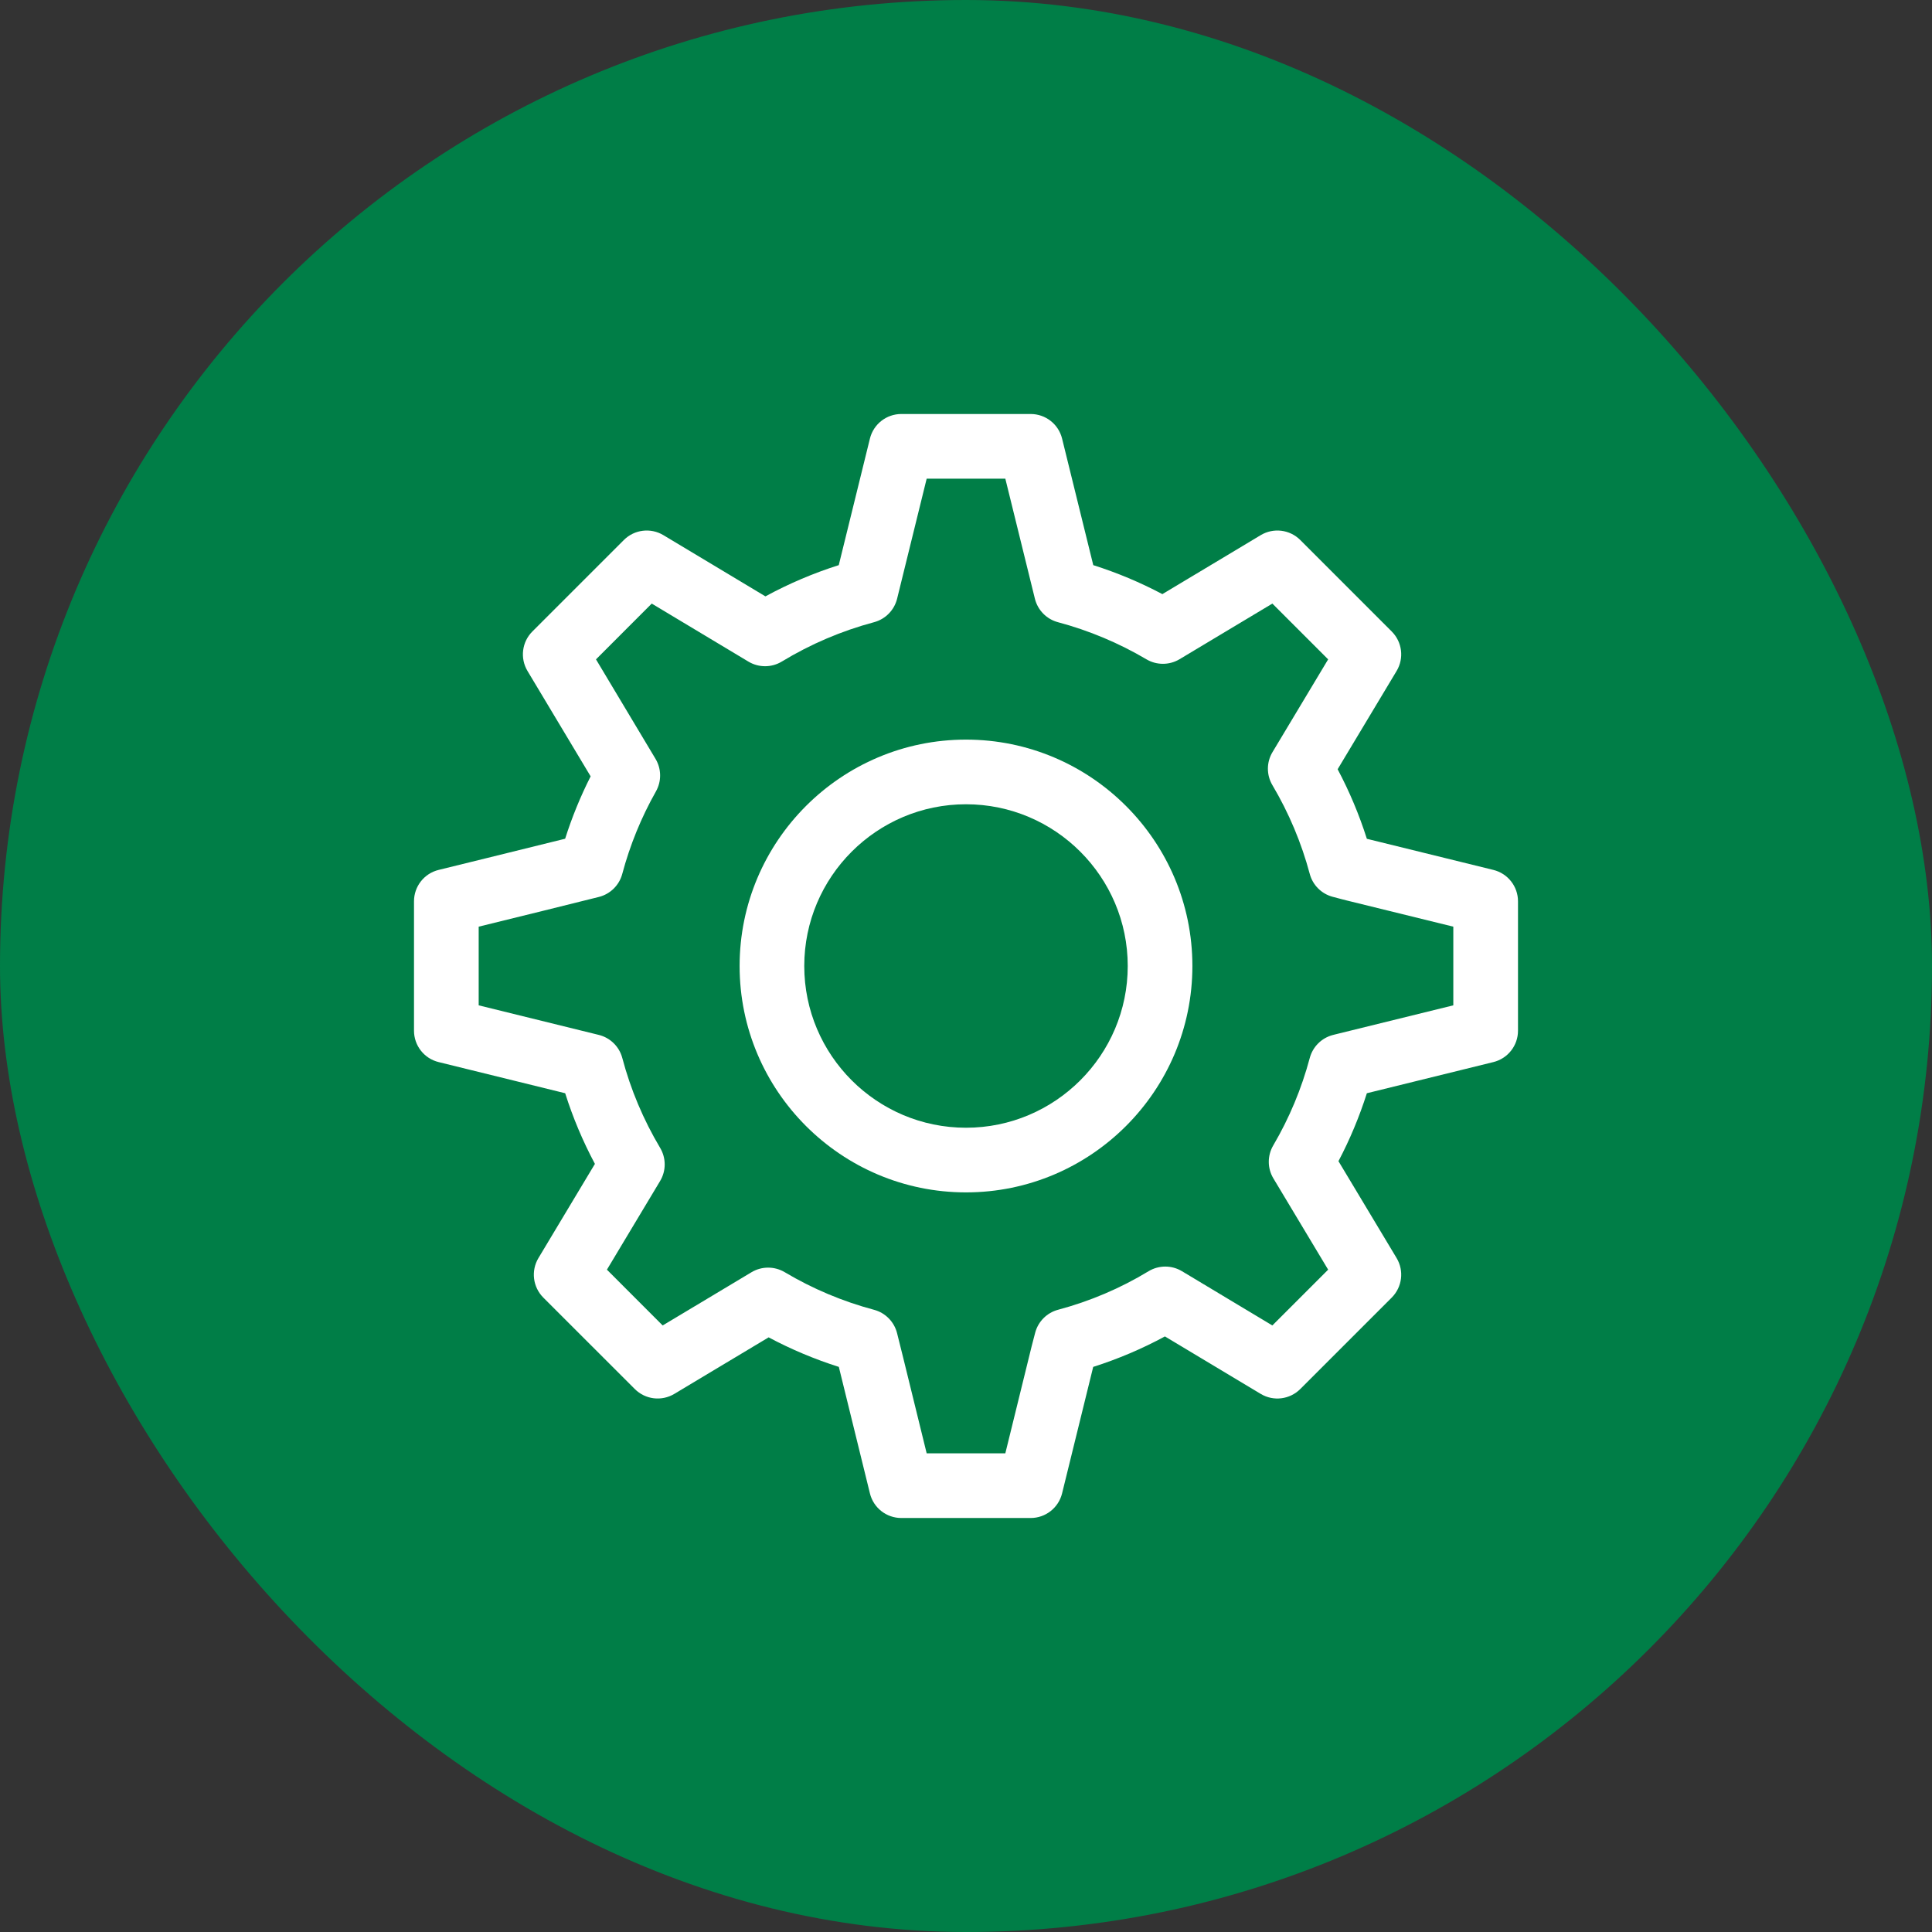
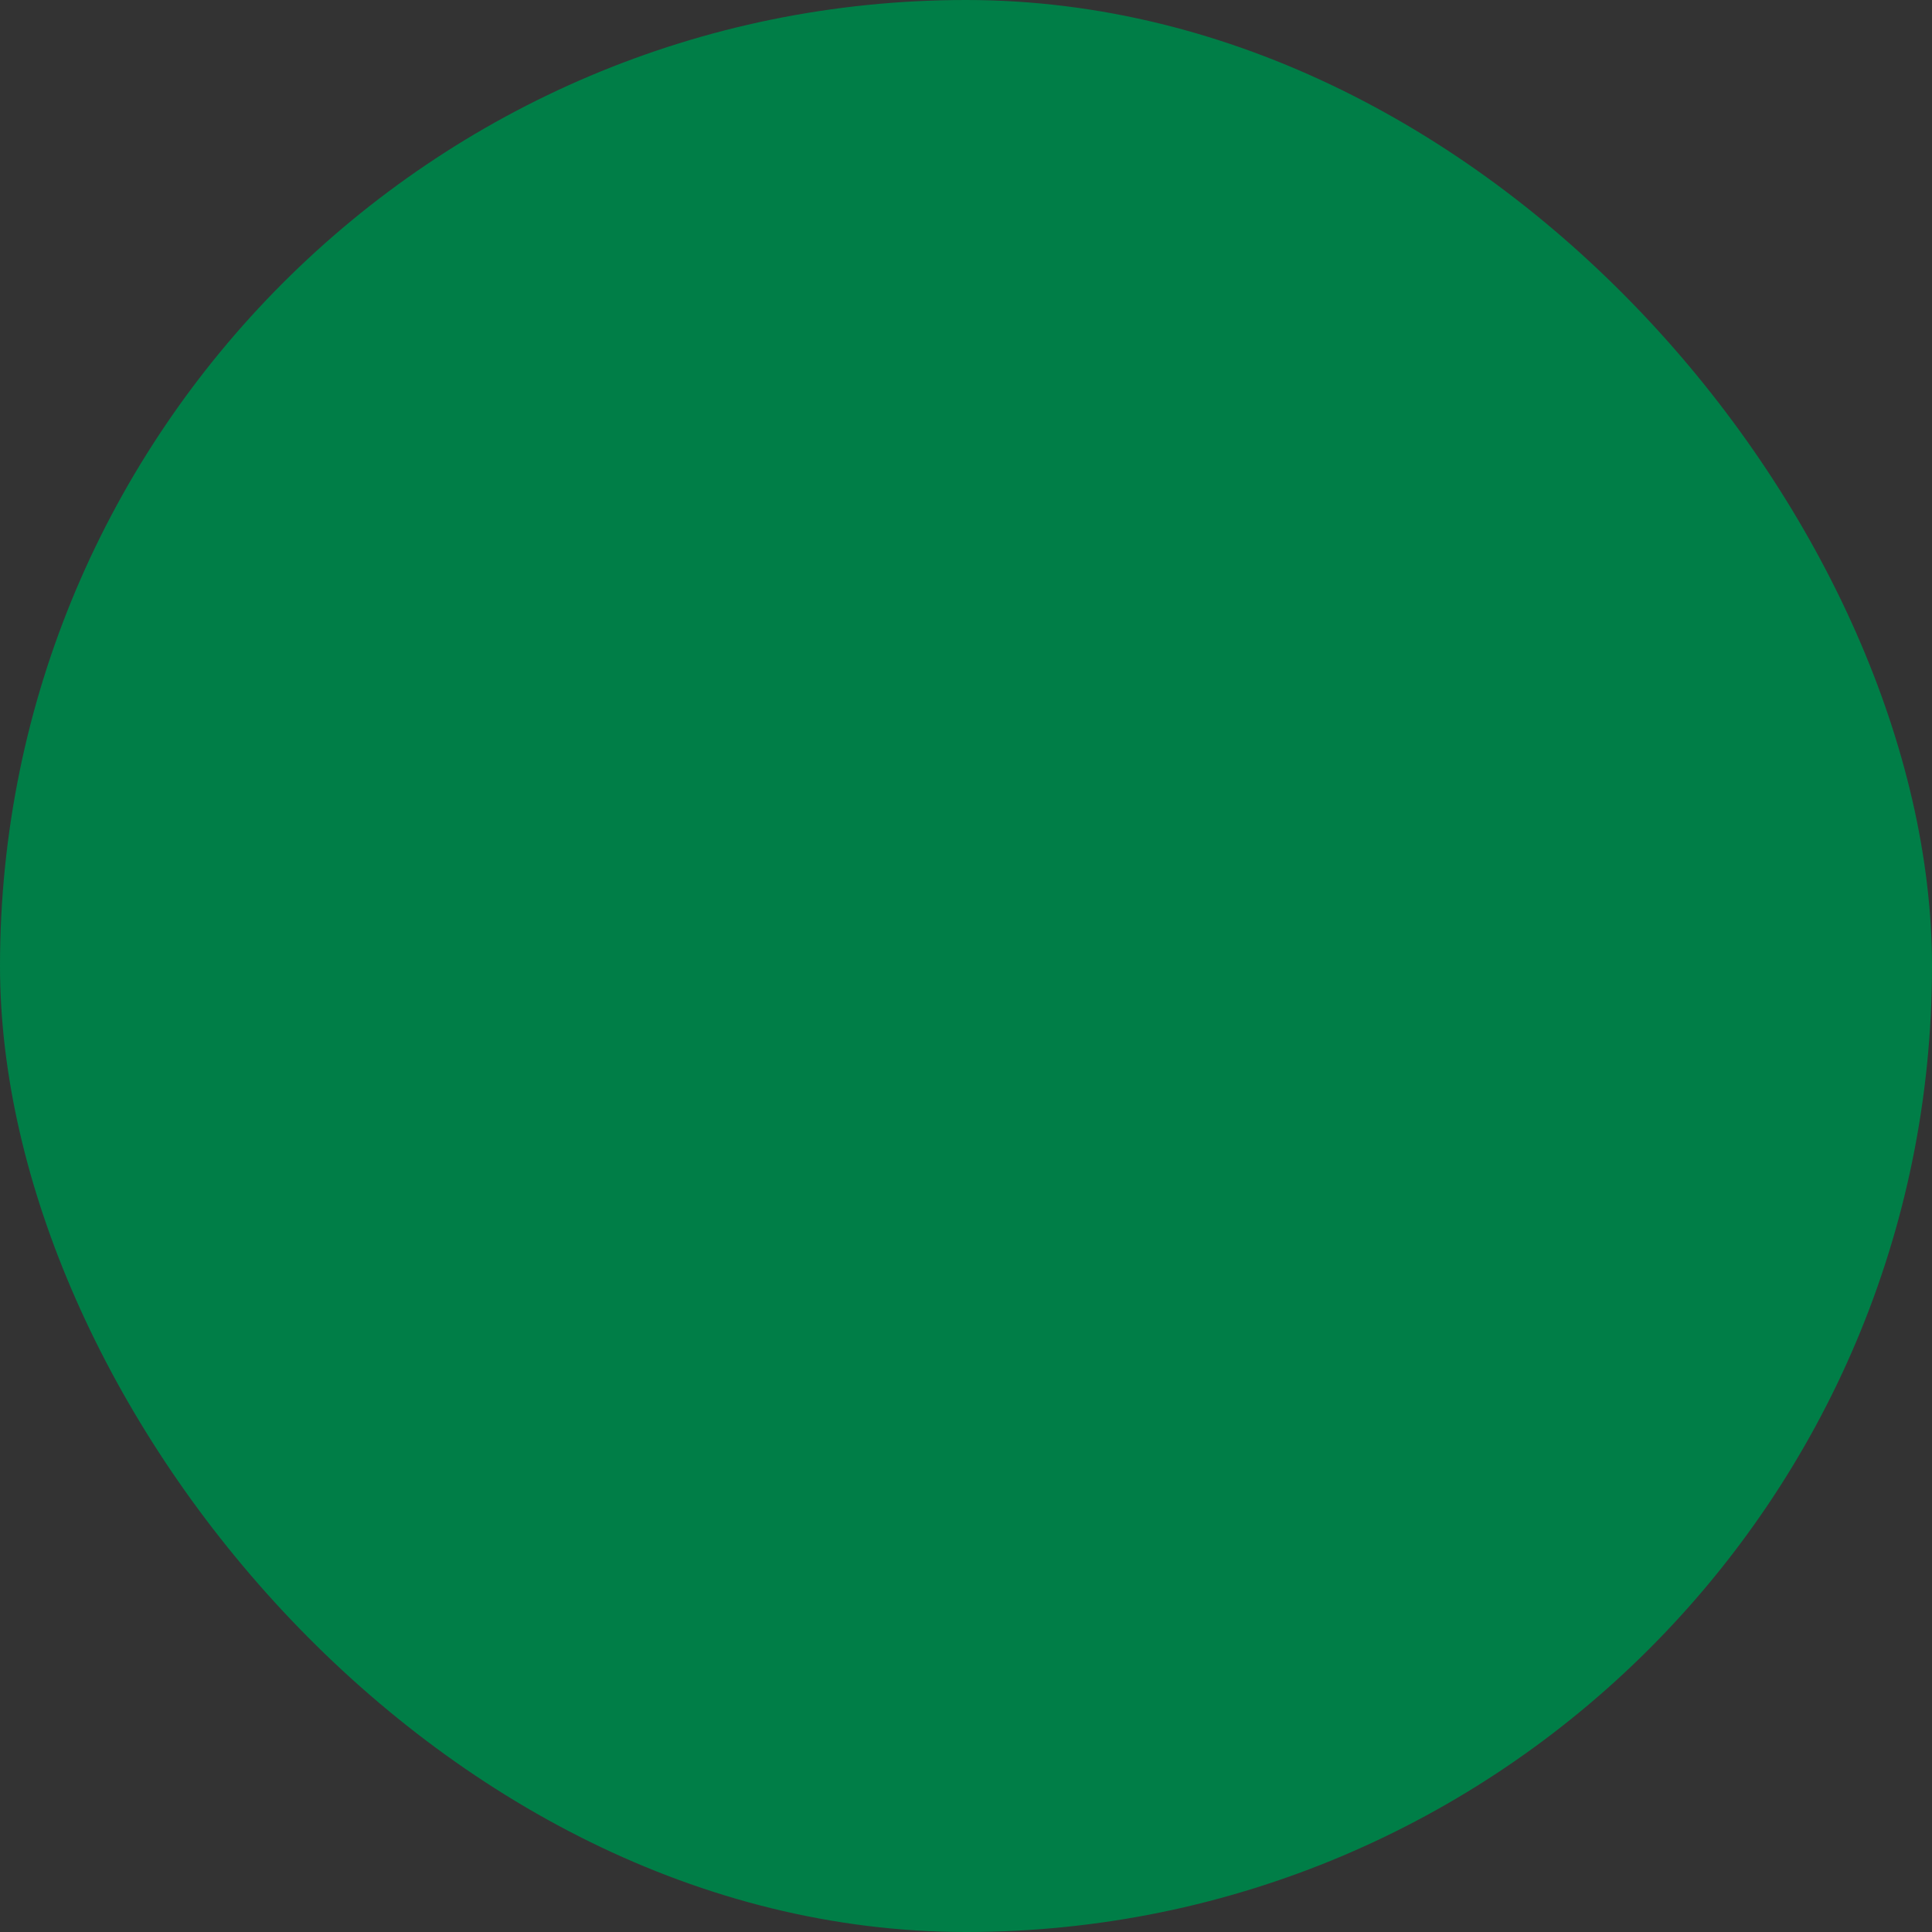
<svg xmlns="http://www.w3.org/2000/svg" width="56" height="56" viewBox="0 0 56 56" fill="none">
  <rect x="0" y="0" width="56" height="56" fill="#333333" stroke="none" />
  <rect width="56" height="56" rx="28" fill="#007E47" />
  <g clip-path="url(#clip0_12436_6266)">
-     <path d="M28 21.438C24.381 21.438 21.438 24.381 21.438 28C21.438 31.619 24.381 34.562 28 34.562C31.619 34.562 34.562 31.619 34.562 28C34.562 24.381 31.619 21.438 28 21.438ZM28 32.688C25.415 32.688 23.312 30.585 23.312 28C23.312 25.415 25.415 23.312 28 23.312C30.585 23.312 32.688 25.415 32.688 28C32.688 30.585 30.585 32.688 28 32.688Z" fill="white" />
-     <path d="M43.286 25.215L39.619 24.313C39.398 23.617 39.115 22.943 38.772 22.297C39.321 21.383 40.481 19.449 40.481 19.449C40.703 19.08 40.644 18.608 40.34 18.304L37.689 15.652C37.384 15.348 36.912 15.29 36.543 15.511C36.52 15.525 34.62 16.665 33.692 17.221C33.05 16.881 32.38 16.6 31.689 16.381C31.412 15.258 30.785 12.713 30.785 12.713C30.682 12.294 30.306 12 29.875 12H26.125C25.694 12 25.318 12.294 25.215 12.713C24.957 13.761 24.526 15.512 24.312 16.381C23.576 16.614 22.865 16.917 22.186 17.286C21.785 17.045 21.186 16.686 20.632 16.353L19.228 15.511C18.859 15.29 18.387 15.348 18.083 15.652L15.431 18.304C15.127 18.608 15.069 19.08 15.29 19.449C15.303 19.47 16.402 21.302 17.12 22.503C16.825 23.085 16.578 23.69 16.381 24.311C15.131 24.622 12.742 25.208 12.714 25.215C12.295 25.317 12 25.693 12 26.125V29.875C12 30.307 12.295 30.683 12.714 30.785C12.742 30.792 15.113 31.374 16.382 31.688C16.605 32.394 16.894 33.08 17.244 33.736L15.607 36.465C15.386 36.834 15.444 37.306 15.748 37.611L18.4 40.262C18.704 40.566 19.176 40.624 19.545 40.403C19.568 40.389 21.387 39.298 22.279 38.764C22.931 39.111 23.611 39.397 24.314 39.62L25.215 43.286C25.317 43.705 25.693 44 26.125 44H29.875C30.306 44 30.682 43.705 30.785 43.286L31.687 39.62C32.408 39.391 33.104 39.095 33.766 38.737C34.667 39.278 36.543 40.403 36.543 40.403C36.912 40.625 37.384 40.566 37.689 40.262L40.34 37.611C40.644 37.306 40.703 36.834 40.481 36.465C40.481 36.465 39.339 34.562 38.796 33.657C39.128 33.027 39.403 32.367 39.619 31.688C40.733 31.413 43.256 30.793 43.286 30.785C43.705 30.682 44 30.307 44 29.875V26.125C44 25.693 43.705 25.318 43.286 25.215ZM42.125 29.14C41.042 29.406 39.08 29.889 38.705 29.982L38.634 30C38.307 30.085 38.051 30.34 37.964 30.666C37.727 31.555 37.371 32.408 36.906 33.2C36.732 33.496 36.733 33.863 36.91 34.157C36.959 34.239 37.94 35.875 38.497 36.802L36.88 38.419C35.94 37.855 34.273 36.854 34.259 36.846C33.961 36.667 33.588 36.668 33.29 36.848C32.478 37.341 31.596 37.716 30.669 37.964C30.346 38.05 30.093 38.303 30.006 38.626C29.954 38.819 29.903 39.023 29.902 39.026L29.14 42.125H26.86L26.184 39.372L26.002 38.643C25.919 38.313 25.664 38.053 25.334 37.965C24.426 37.723 23.554 37.356 22.744 36.874C22.449 36.7 22.083 36.699 21.788 36.873C21.586 36.993 20.085 37.893 19.208 38.419L17.592 36.802L19.133 34.233C19.311 33.937 19.311 33.568 19.134 33.271C18.648 32.455 18.279 31.579 18.038 30.668C17.951 30.338 17.691 30.081 17.359 29.998C16.688 29.831 14.887 29.388 13.875 29.14V26.86C14.896 26.609 16.721 26.16 17.36 25.998C17.689 25.915 17.948 25.66 18.036 25.332C18.259 24.497 18.587 23.692 19.013 22.939C19.178 22.646 19.174 22.287 19.002 21.998C18.549 21.238 17.747 19.899 17.275 19.112L18.891 17.495L19.667 17.961C20.603 18.523 21.666 19.16 21.695 19.178C21.993 19.356 22.365 19.355 22.662 19.175C23.496 18.669 24.395 18.286 25.334 18.035C25.663 17.947 25.919 17.688 26.002 17.358C26.019 17.288 26.569 15.057 26.86 13.875H29.14C29.448 15.122 29.992 17.332 29.998 17.358C30.081 17.688 30.337 17.948 30.666 18.035C31.565 18.275 32.428 18.637 33.231 19.111C33.526 19.285 33.892 19.284 34.186 19.11C34.449 18.953 35.991 18.029 36.88 17.495L38.497 19.112C37.932 20.053 36.927 21.729 36.885 21.799C36.707 22.094 36.706 22.463 36.882 22.759C37.359 23.564 37.723 24.429 37.964 25.331C38.05 25.654 38.302 25.906 38.624 25.993C38.818 26.046 39.023 26.097 39.026 26.098L42.125 26.86V29.14Z" fill="white" />
-   </g>
+     </g>
  <defs>
    <clipPath id="clip0_12436_6266">
-       <rect width="32" height="32" fill="white" transform="translate(12 12)" />
-     </clipPath>
+       </clipPath>
  </defs>
</svg>